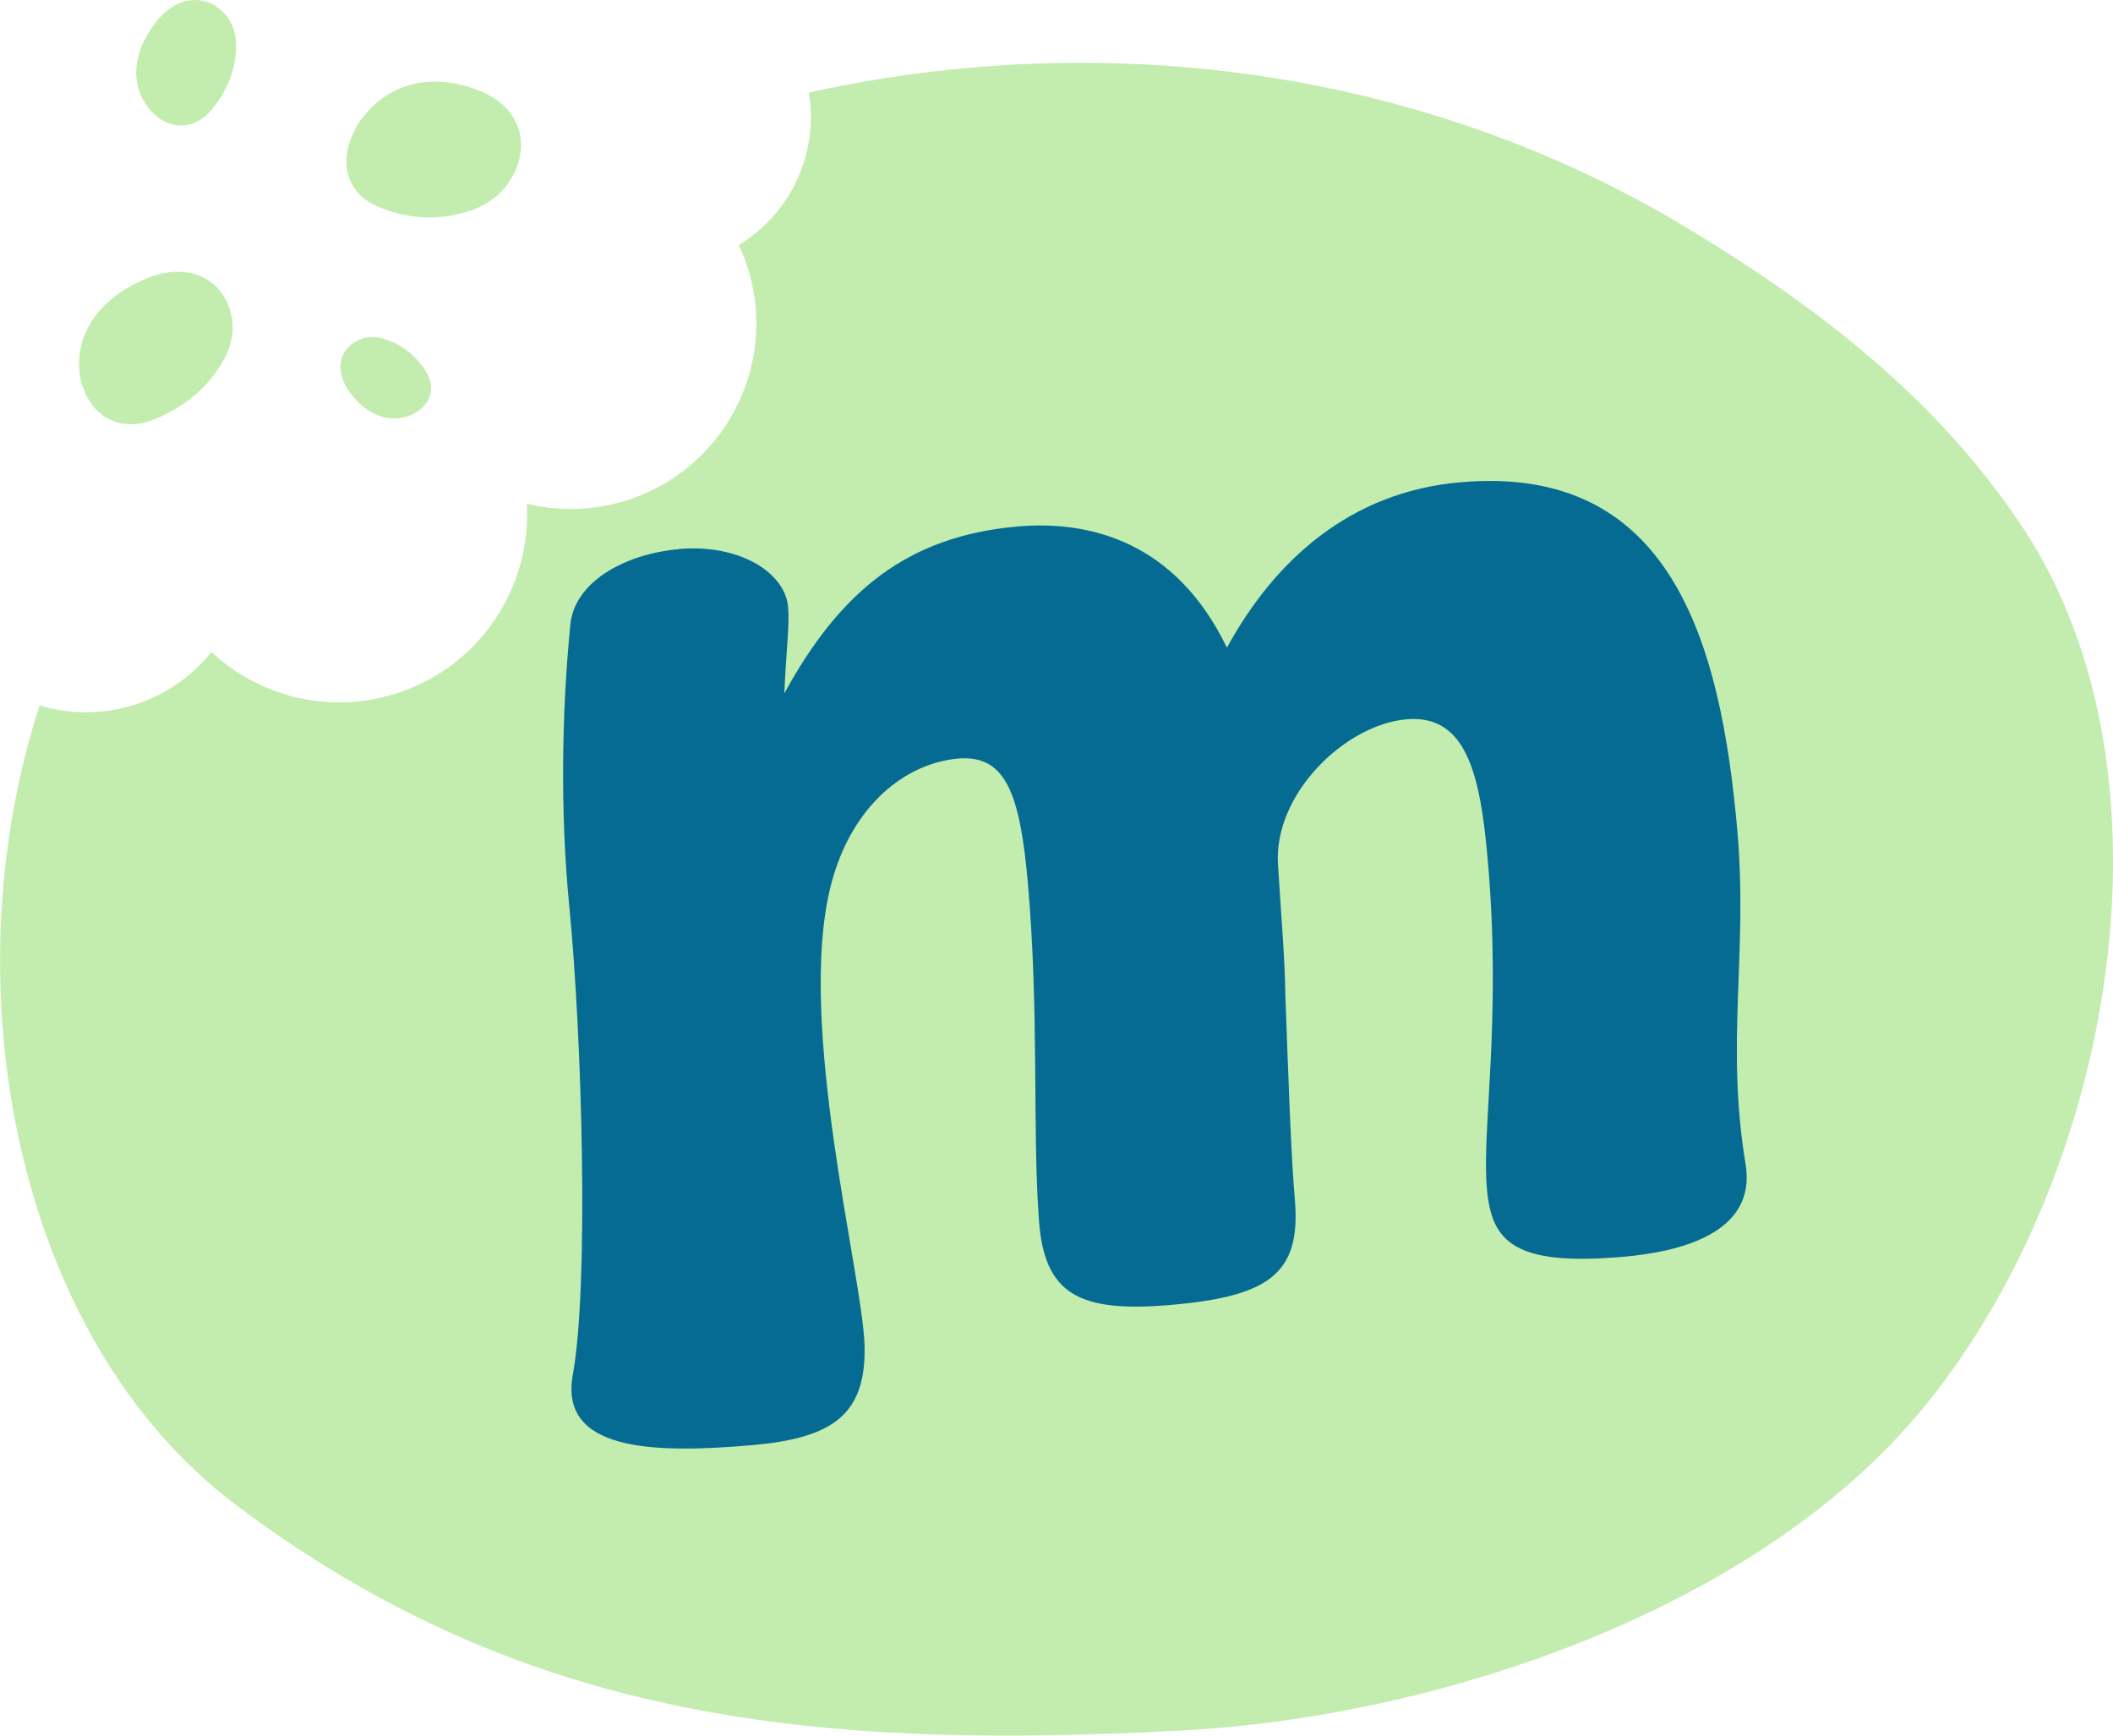
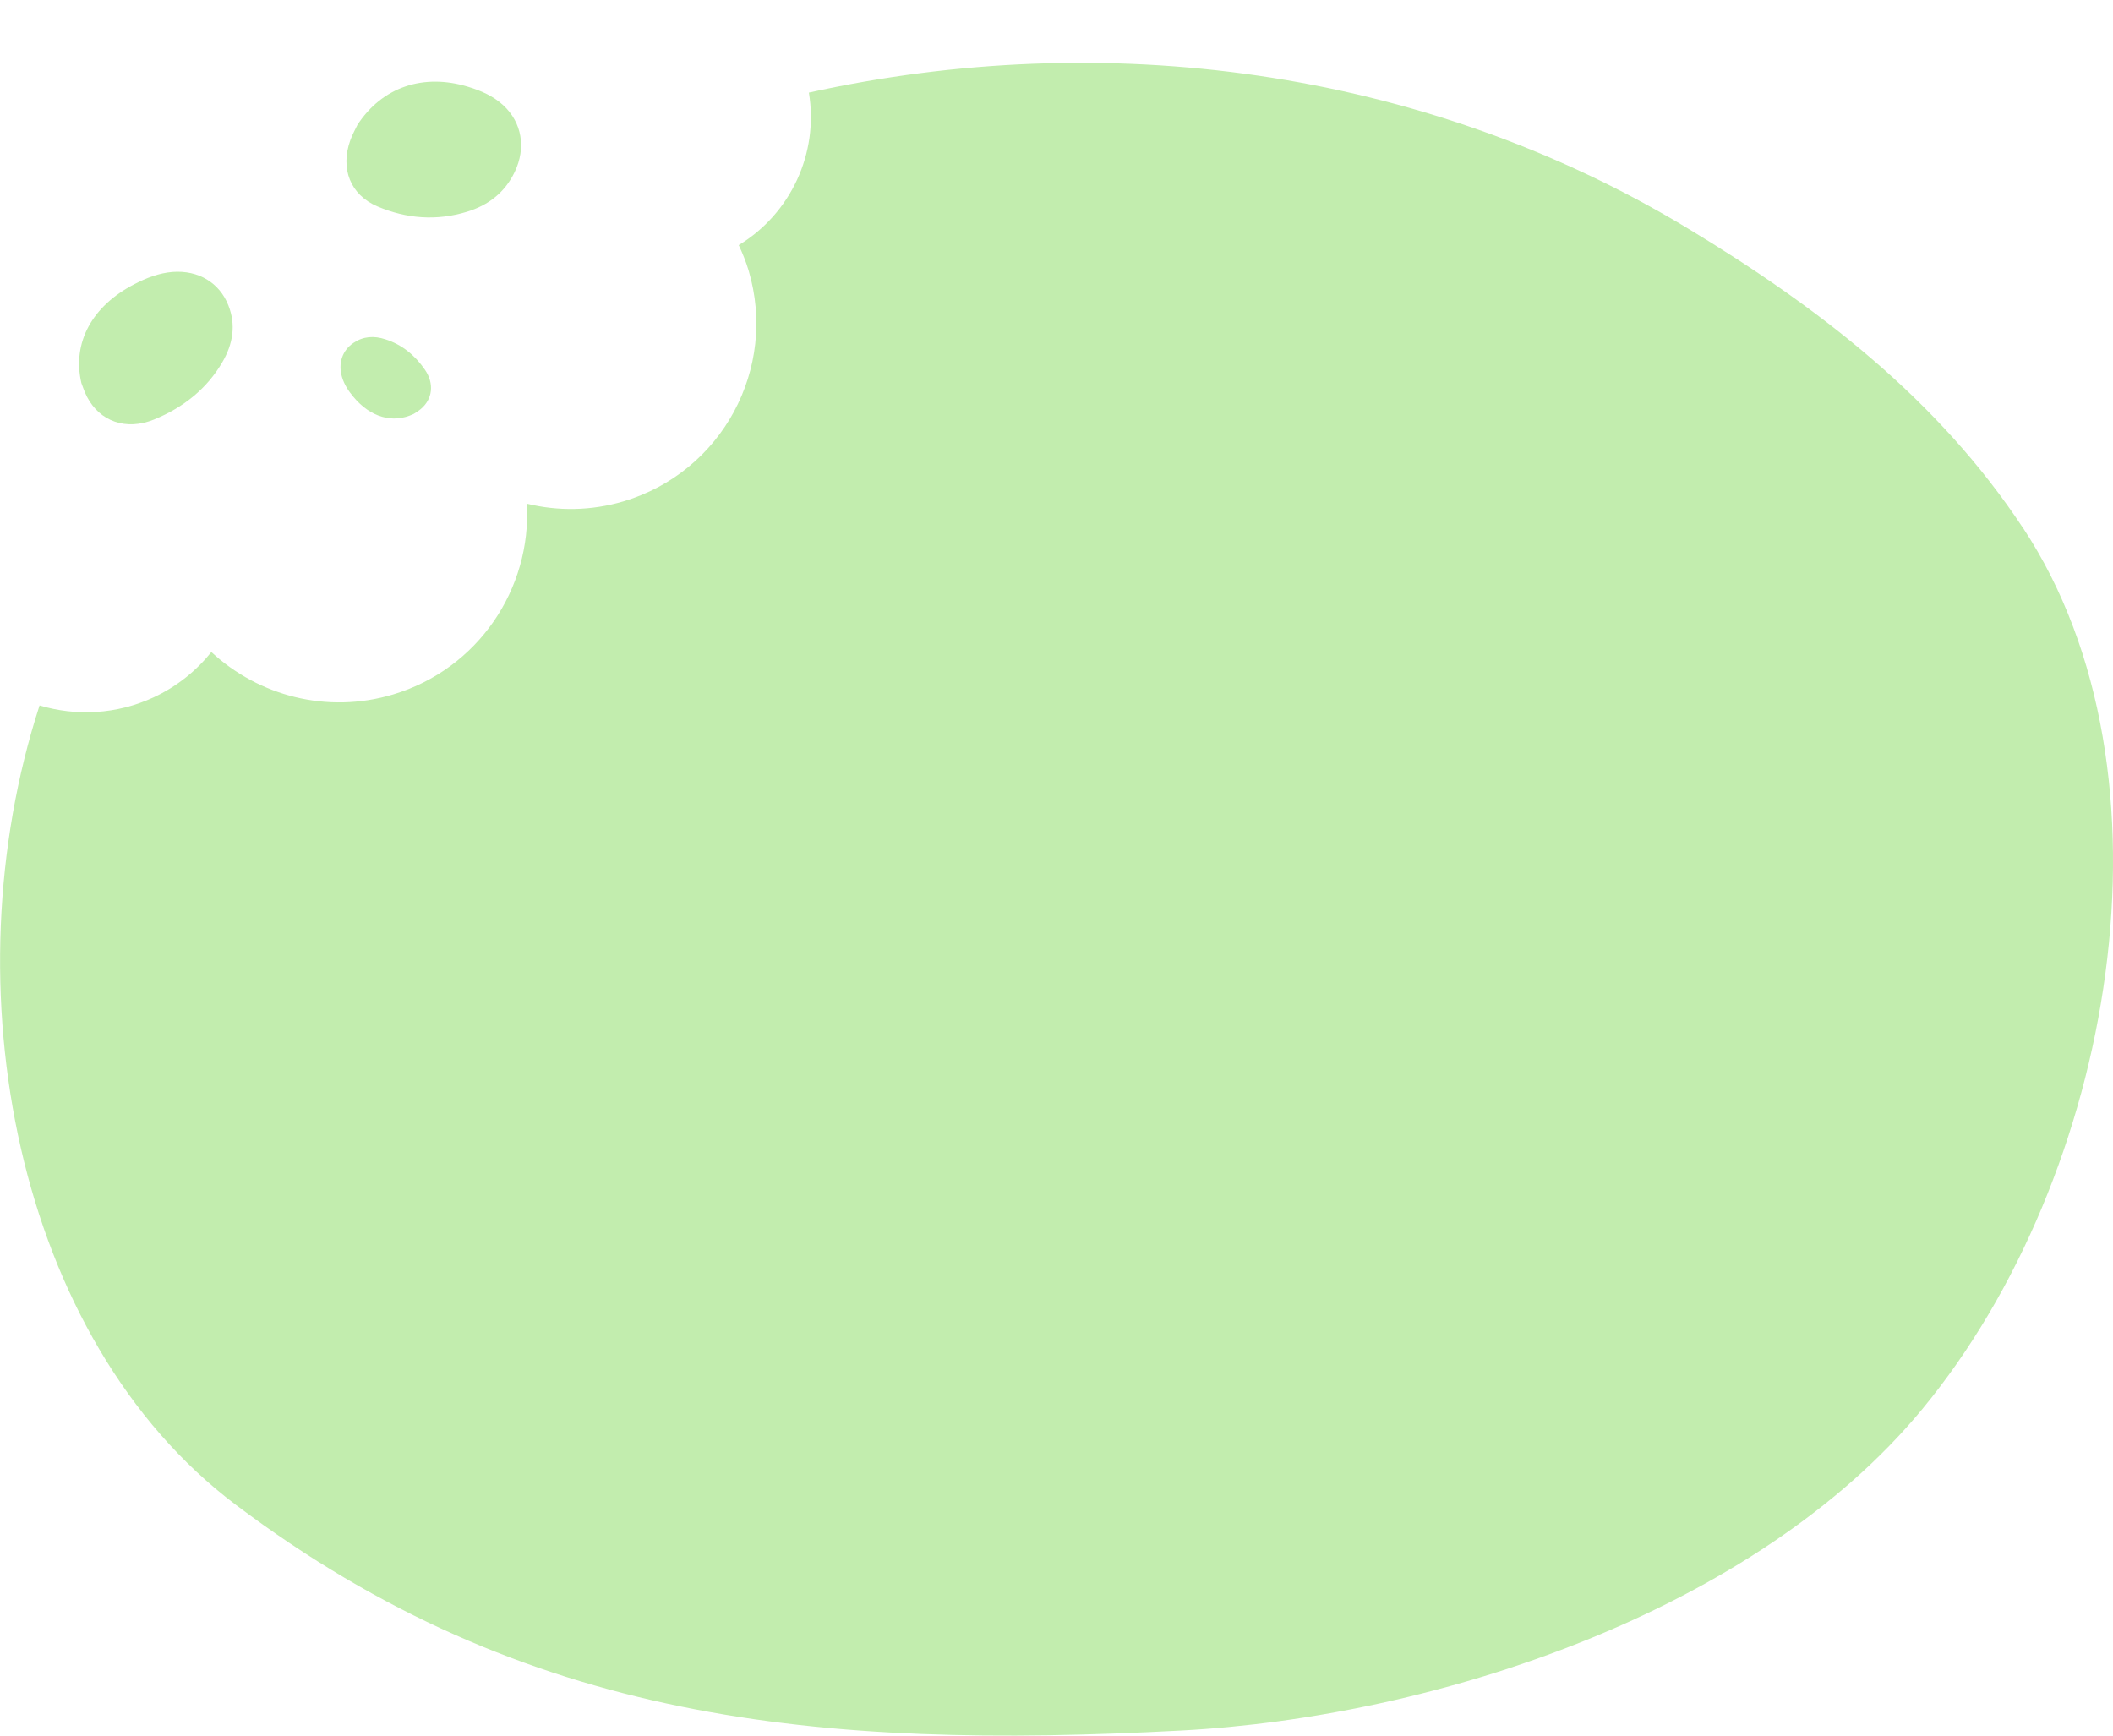
<svg xmlns="http://www.w3.org/2000/svg" data-bbox="0.006 -0.001 167.755 137.802" viewBox="0 0 167.76 137.8" data-type="color">
  <g>
    <path d="M160.62 41.93c-6.75-10.24-16.3-17.58-26.74-23.87C112.79 5.36 87.6 2.19 64.22 7.35c.8 4.84-1.46 9.62-5.57 12.11.3.64.57 1.3.78 2 2.33 7.8-2.11 16.01-9.91 18.34-2.6.77-5.23.79-7.69.19.38 6.75-3.87 13.13-10.63 15.15-5.25 1.57-10.67.1-14.42-3.37-1.2 1.49-2.74 2.74-4.59 3.6-2.96 1.37-6.16 1.5-9.05.64-7.23 22.29-1.92 50.3 15.6 63.48 22.95 17.27 46.25 19.43 75 17.91 20.36-1.07 45.66-9.49 58.9-25.55 15.23-18.47 20.83-50.46 7.98-69.93Z" fill="#c2edae" data-color="1" />
-     <path d="M53.89 43.59c4.77-.42 8.44 1.83 8.68 4.61.13 1.44-.15 3.37-.3 6.85 4.44-8.11 9.76-12.48 18.53-13.25 5.66-.49 12.51 1.14 16.61 9.62 3.86-7.05 9.88-12.38 18.54-13.13C132.6 36.83 136.61 50.8 137.94 66c.84 9.66-.95 16.83.65 26.43.92 5.53-5.34 6.97-9.67 7.35-8.77.77-10.51-1.21-10.87-5.43-.42-4.77 1.19-13.3.07-26.06-.59-6.77-1.68-11.6-6.46-11.18-4.88.43-10.6 5.97-10.19 11.6.26 4.23.53 7.14.58 10.27.24 6.58.44 12.71.78 16.6.37 5.56-2.16 7.35-9.81 8.02-7.33.64-10.13-.79-10.54-6.8-.52-7.22.03-16.33-.87-26.65-.63-7.21-1.79-10.25-5.56-9.92-4.11.36-8.45 3.68-10.08 10.05-2.79 10.91 2.51 30.94 2.67 36.52.15 5.58-2.6 7.38-8.93 7.94-7.99.7-15.33.43-14.23-5.6 1.28-7.01.74-26.74-.28-37.16-.75-7.65-.58-15.6.07-22.26.25-3.49 4.31-5.74 8.63-6.12Z" fill="#066b93" data-color="2" />
    <path d="M28.36 9.94c1.98-3.06 5.28-4.13 8.81-3.05 1.02.31 1.99.73 2.78 1.46 1.5 1.38 1.82 3.4.92 5.29-.78 1.64-2.09 2.65-3.79 3.17-2.41.74-4.8.56-7.11-.42-2.15-.91-2.98-3-2.15-5.28.18-.49.44-.94.55-1.18Z" fill="#c2edae" data-color="1" />
-     <path d="M12.01 8.85c-1.62-1.84-1.57-4.29 0-6.58.45-.66.96-1.27 1.64-1.7 1.29-.83 2.74-.74 3.82.17.94.79 1.31 1.85 1.27 3.12-.06 1.78-.74 3.41-1.95 4.87-1.12 1.35-2.74 1.61-4.1.69-.29-.2-.54-.45-.68-.56Z" fill="#c2edae" data-color="1" />
    <path d="M32.85 32.86c-1.67.8-3.45.26-4.79-1.35-.39-.46-.72-.96-.9-1.55-.34-1.11.02-2.15.91-2.74.77-.52 1.62-.58 2.53-.28 1.29.41 2.33 1.24 3.14 2.42.75 1.1.61 2.33-.34 3.12-.2.17-.44.3-.55.38" fill="#c2edae" data-color="1" />
    <path d="M6.46 30.41c-.75-3.22.87-6.12 4.19-7.84.96-.5 1.96-.89 3.04-.98 2.07-.16 3.74.87 4.44 2.65.61 1.54.38 3.05-.48 4.52-1.21 2.08-3.07 3.59-5.43 4.55-2.2.89-4.29.16-5.31-1.8-.22-.42-.36-.88-.45-1.1" fill="#c2edae" data-color="1" />
  </g>
</svg>